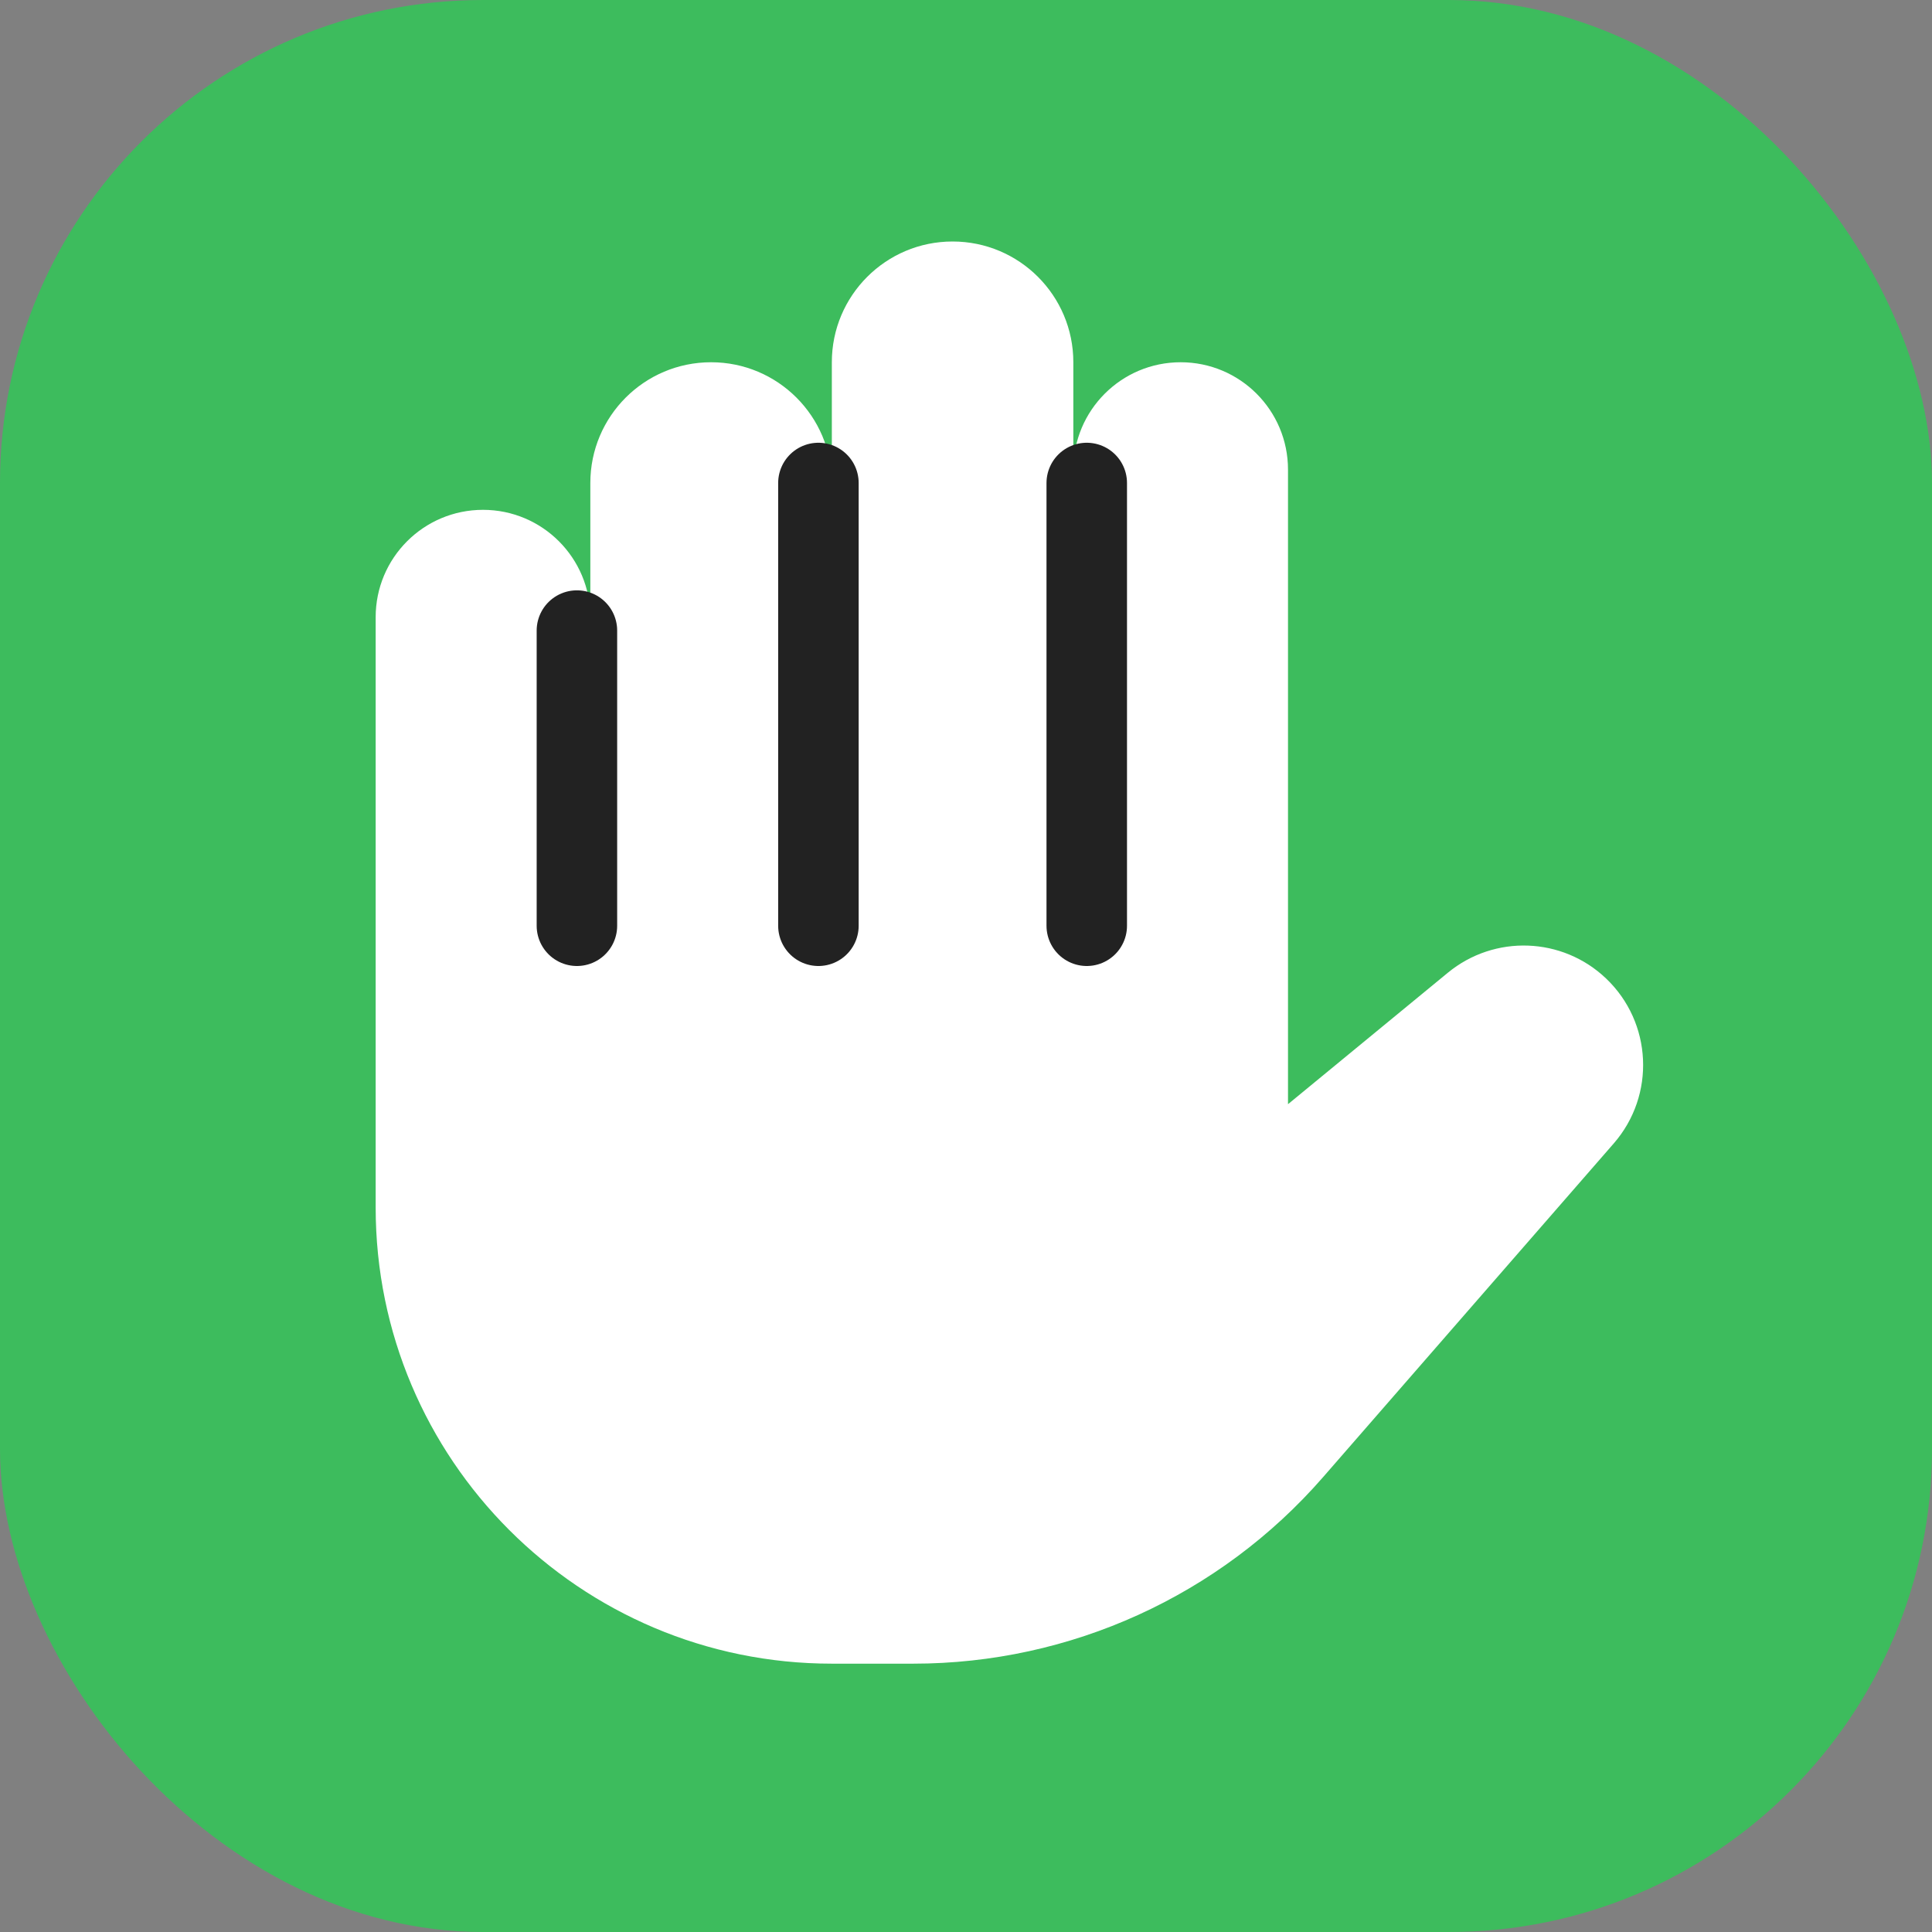
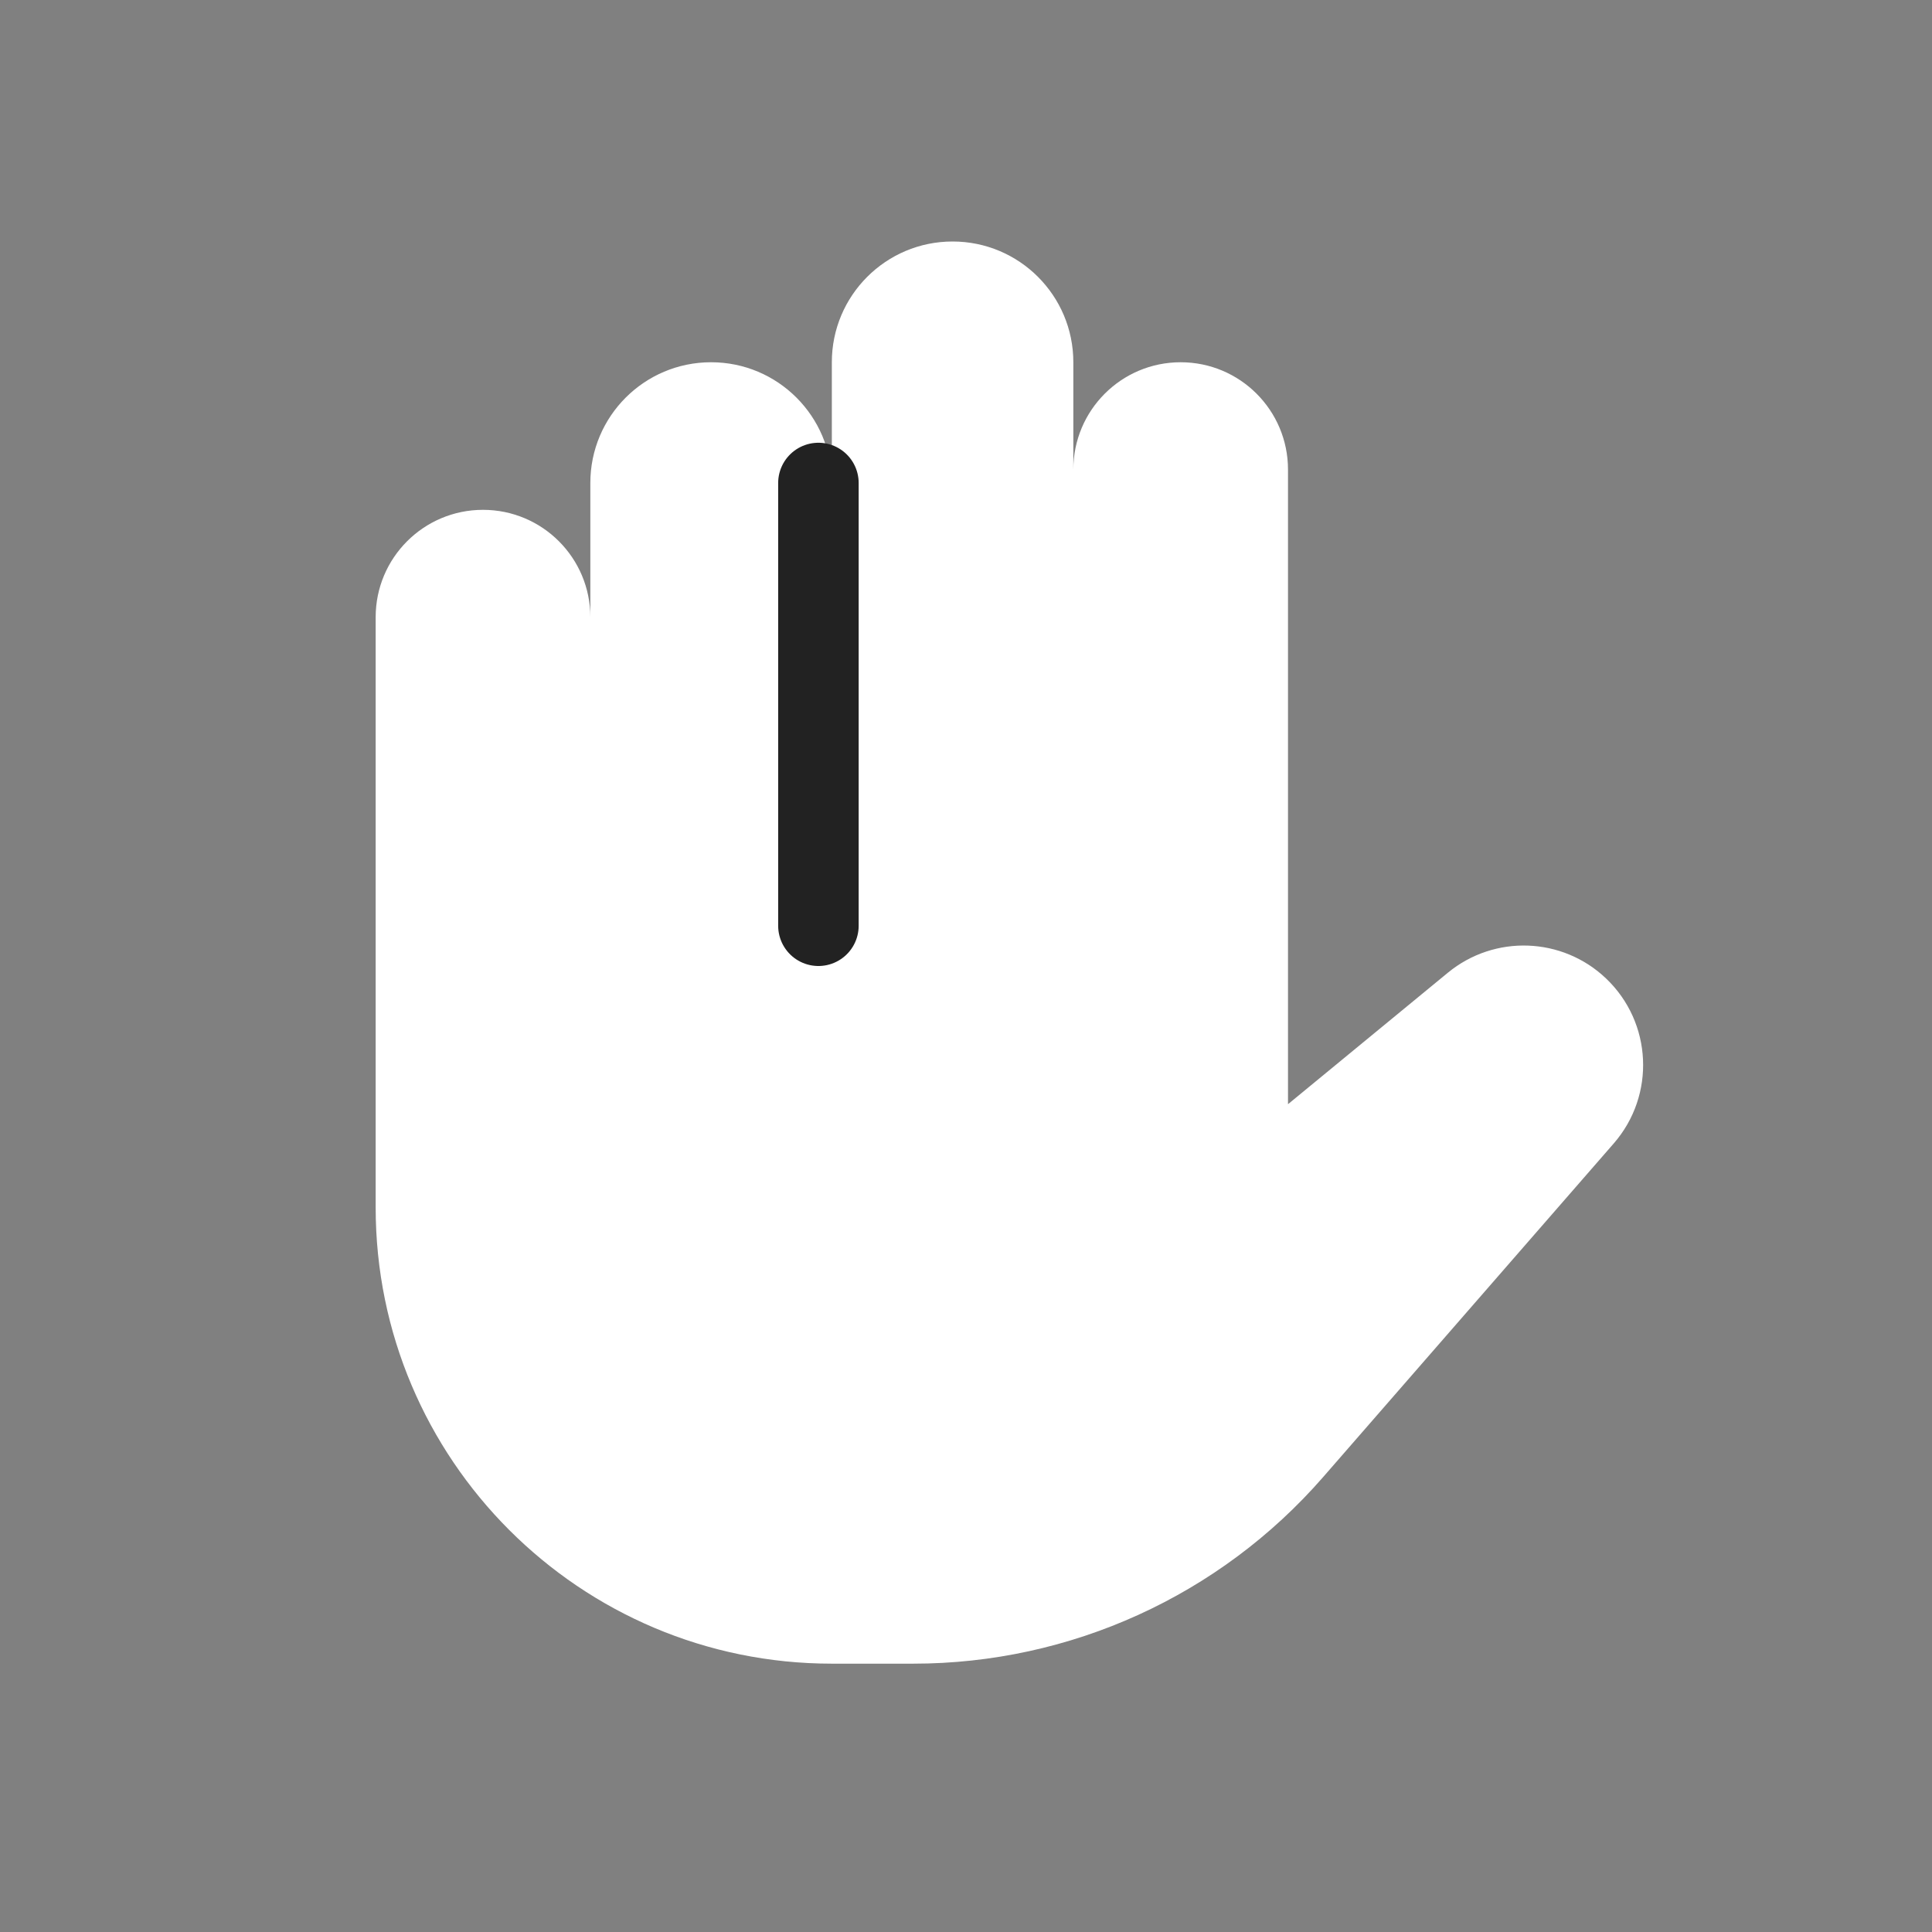
<svg xmlns="http://www.w3.org/2000/svg" width="36" height="36" viewBox="0 0 36 36" fill="none">
  <rect x="0" y="0" width="36" height="36" fill="#808080" stroke="none" />
  <g clip-path="url(#clip0_20675_39068)">
    <g clip-path="url(#clip1_20675_39068)">
-       <rect width="36" height="36" rx="9" fill="#3DBC5D" />
-     </g>
-     <path fill-rule="evenodd" clip-rule="evenodd" d="M17.75 4.5C16.507 4.5 15.5 5.507 15.5 6.75V9C15.5 7.757 14.493 6.75 13.25 6.75C12.007 6.75 11 7.757 11 9V11.5C11 10.395 10.105 9.5 9 9.5C7.895 9.5 7 10.395 7 11.5V16V18V22.5C7 27.194 10.806 31 15.5 31H17.017C19.945 31 22.729 29.733 24.652 27.526L30.07 21.306C30.852 20.408 30.789 19.053 29.926 18.232C29.112 17.457 27.848 17.411 26.979 18.125L24 20.575V18.25V16V8.75C24 7.645 23.105 6.75 22 6.75C20.895 6.75 20 7.645 20 8.75V6.75C20 5.507 18.993 4.5 17.75 4.5Z" fill="white" />
-     <path d="M20.25 9V17.25" stroke="#222222" stroke-width="1.5" stroke-linecap="round" />
+       </g>
+     <path fill-rule="evenodd" clip-rule="evenodd" d="M17.75 4.5C16.507 4.5 15.5 5.507 15.5 6.75V9C15.5 7.757 14.493 6.75 13.25 6.75C12.007 6.75 11 7.757 11 9V11.5C11 10.395 10.105 9.5 9 9.5C7.895 9.5 7 10.395 7 11.5V16V18V22.5C7 27.194 10.806 31 15.5 31H17.017C19.945 31 22.729 29.733 24.652 27.526L30.07 21.306C30.852 20.408 30.789 19.053 29.926 18.232C29.112 17.457 27.848 17.411 26.979 18.125L24 20.575V18.25V16V8.75C24 7.645 23.105 6.75 22 6.75C20.895 6.75 20 7.645 20 8.75V6.75C20 5.507 18.993 4.5 17.75 4.5" fill="white" />
    <path d="M15.25 9V17.25" stroke="#222222" stroke-width="1.5" stroke-linecap="round" />
-     <path d="M10.75 11.75V17.25" stroke="#222222" stroke-width="1.5" stroke-linecap="round" />
  </g>
  <defs>
    <clipPath id="clip0_20675_39068">
      <rect width="36" height="36" fill="white" />
    </clipPath>
    <clipPath id="clip1_20675_39068">
-       <rect width="36" height="36" fill="white" />
-     </clipPath>
+       </clipPath>
  </defs>
</svg>